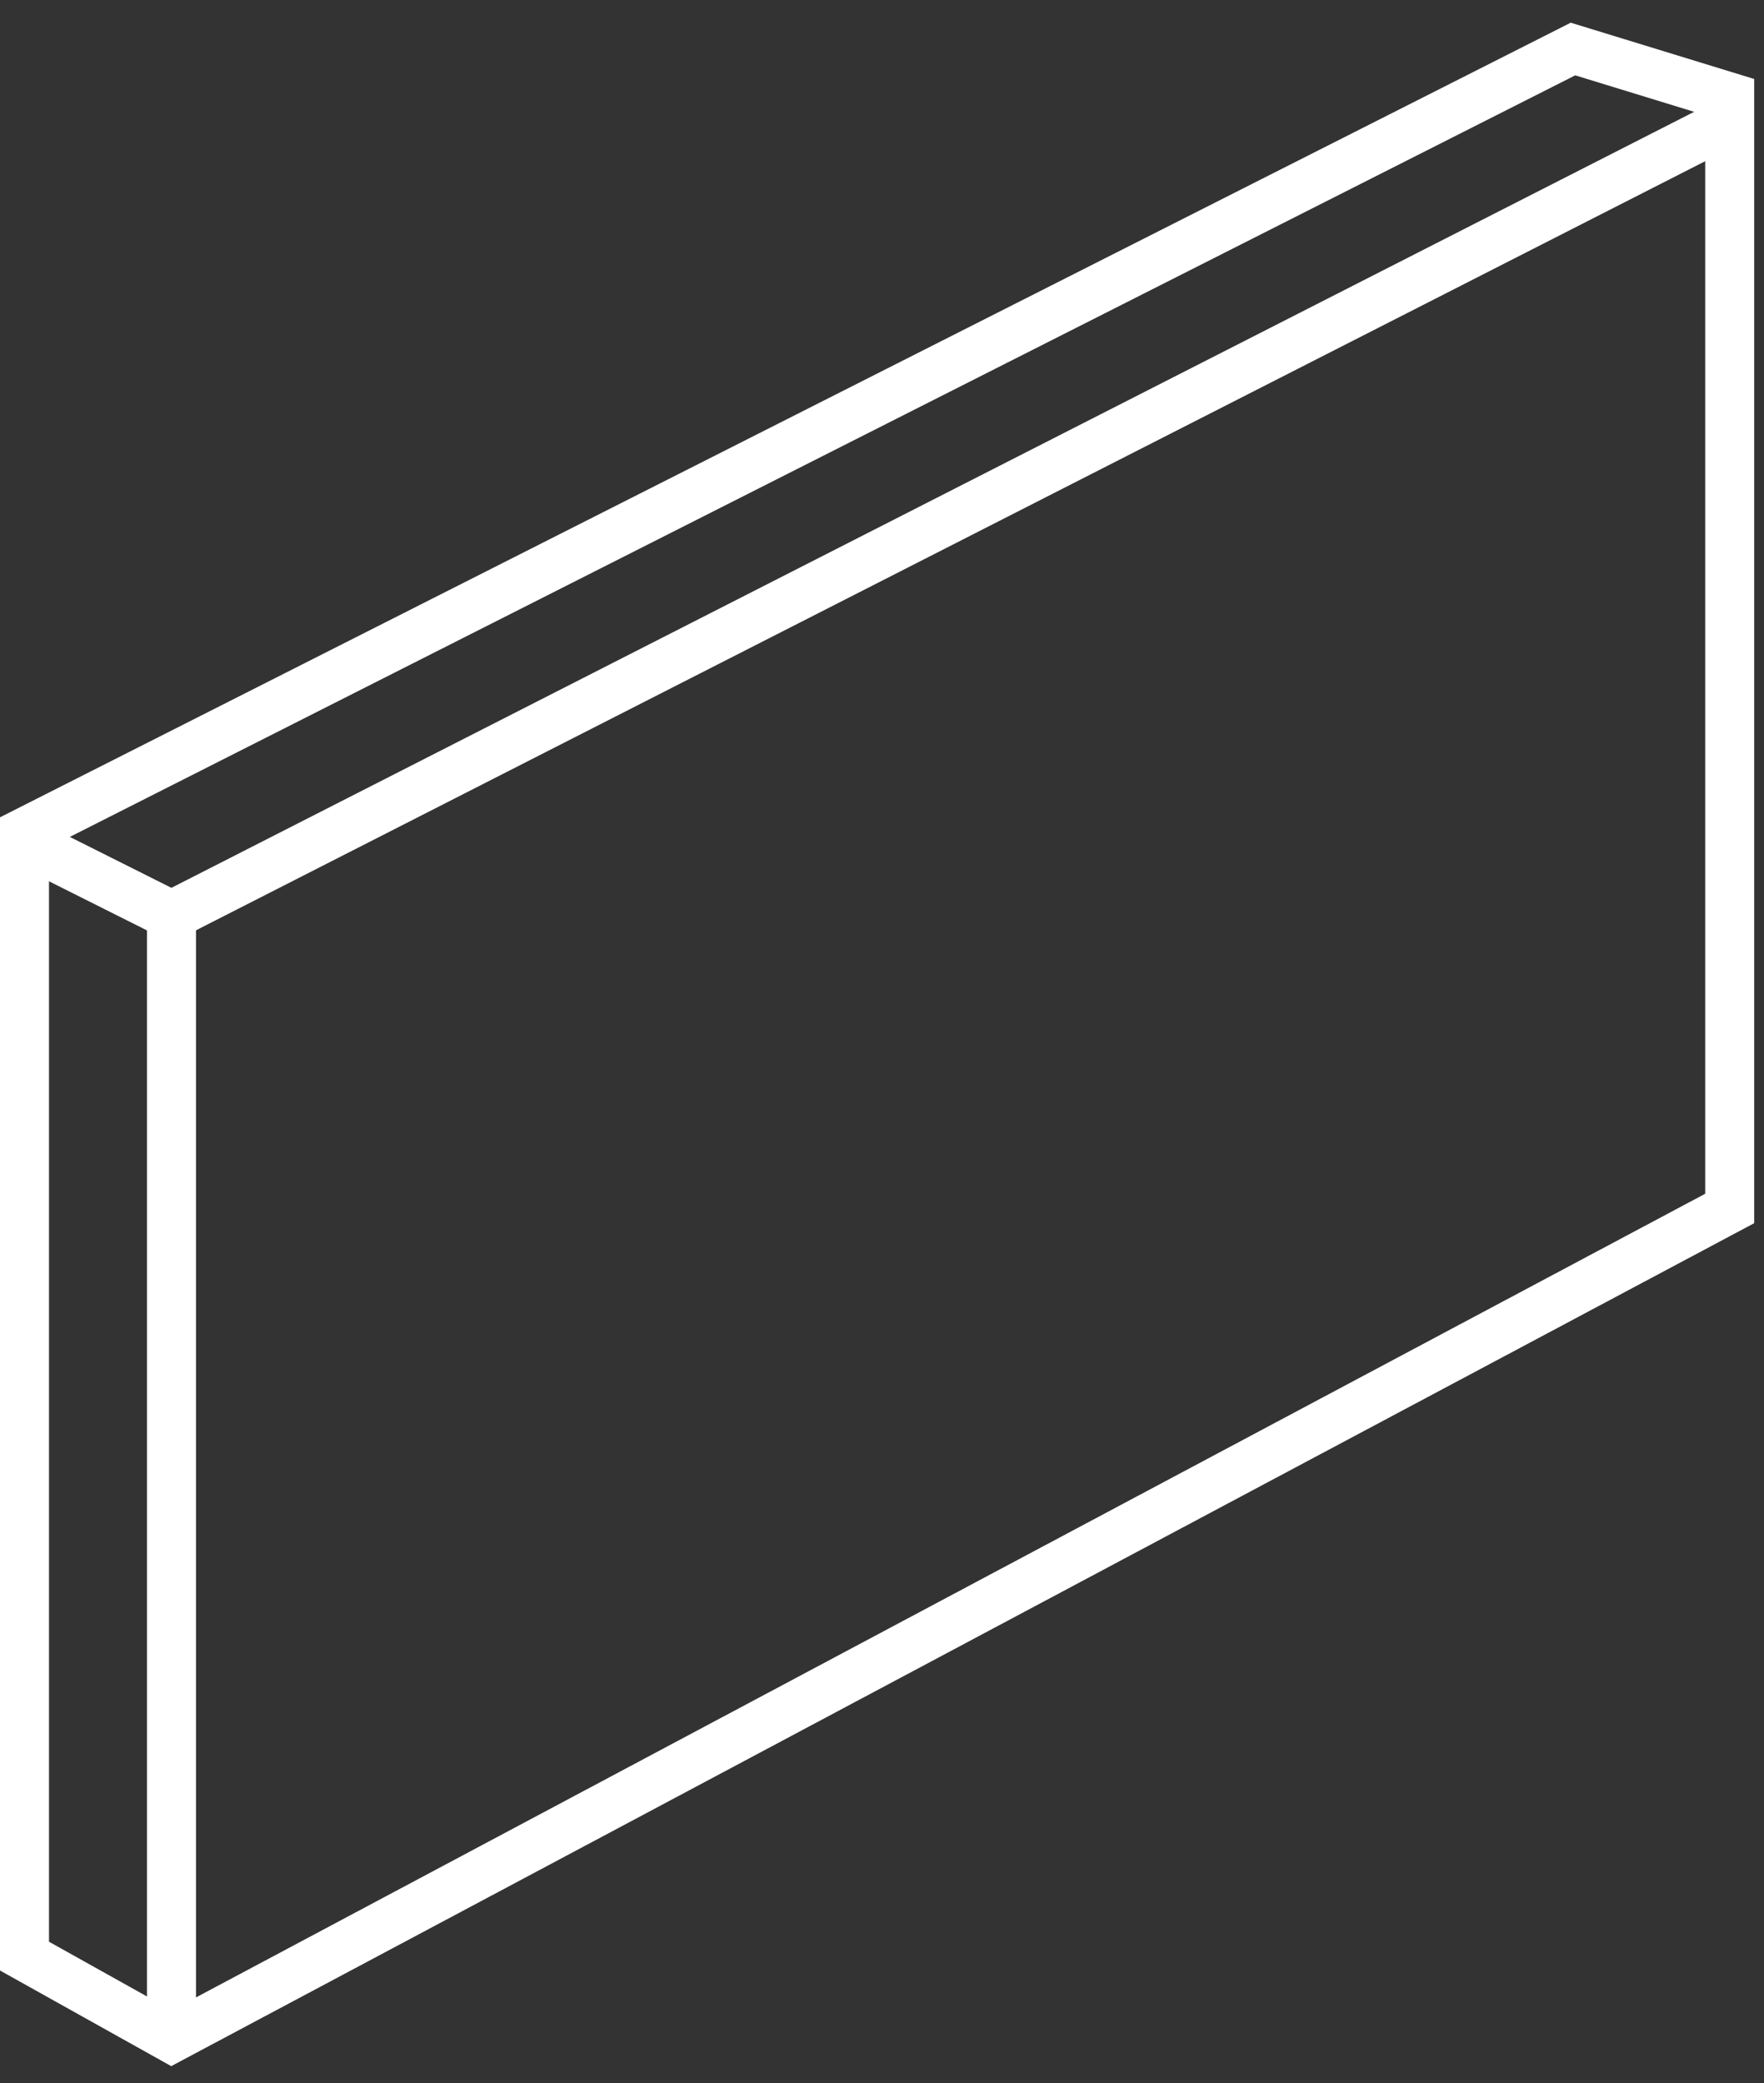
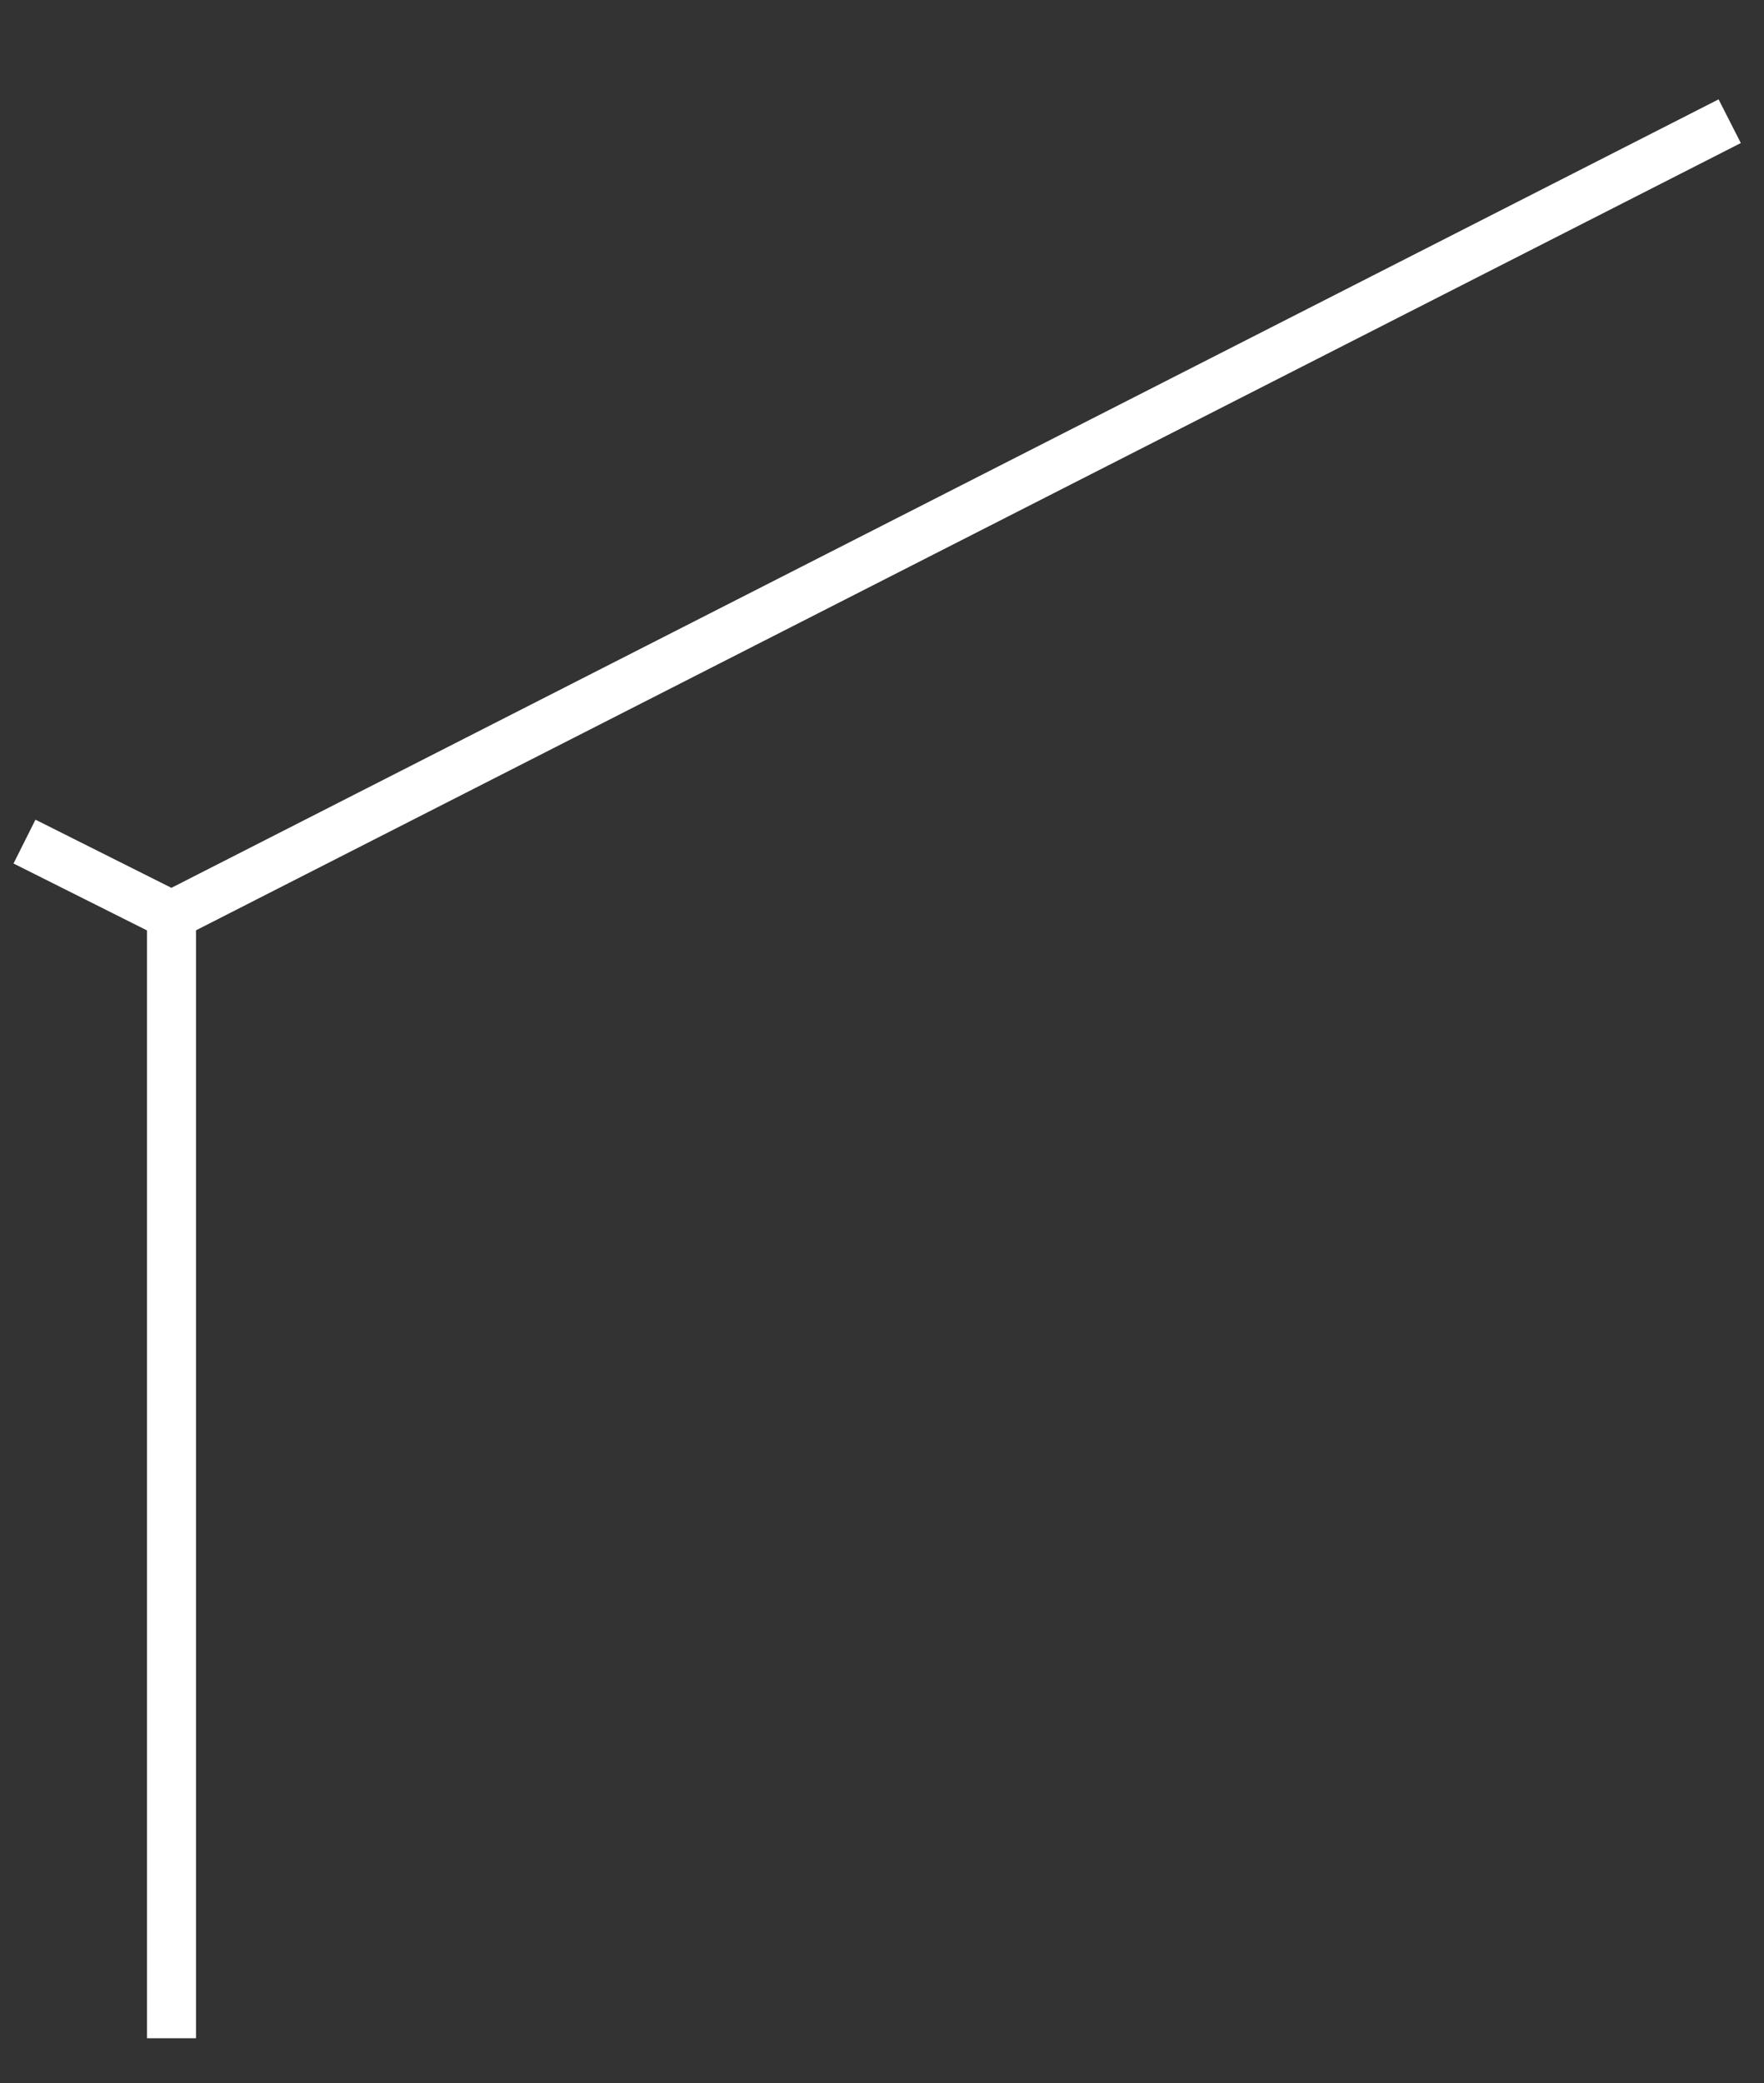
<svg xmlns="http://www.w3.org/2000/svg" width="72px" height="85px" viewBox="0 0 72 85" version="1.1">
  <rect x="0" y="0" width="72" height="85" fill="#333333" stroke="none" />
  <title>Group 10</title>
  <desc>Created with Sketch.</desc>
  <g id="I-like" stroke="none" stroke-width="1" fill="none" fill-rule="evenodd">
    <g id="Applications" transform="translate(-312, -940)" stroke="#FFFFFF" stroke-width="2">
      <g id="Group-10" transform="translate(313, 942)">
        <g id="Group-9" transform="translate(0, 0)">
-           <path d="M69.6,47.307 L6,81.162 L6.82121026e-13,77.812 L6.82121026e-13,31.962 L63.203,6.39488462e-14 L69.6,1.962 L69.6,47.307 Z" id="Combined-Shape" />
          <polyline id="Combined-Shape" points="69.6 2.945 6 35.345 4.53781457e-13 32.338" />
        </g>
        <path d="M6,34.745 L6,81.162" id="Path-10" />
      </g>
    </g>
  </g>
</svg>